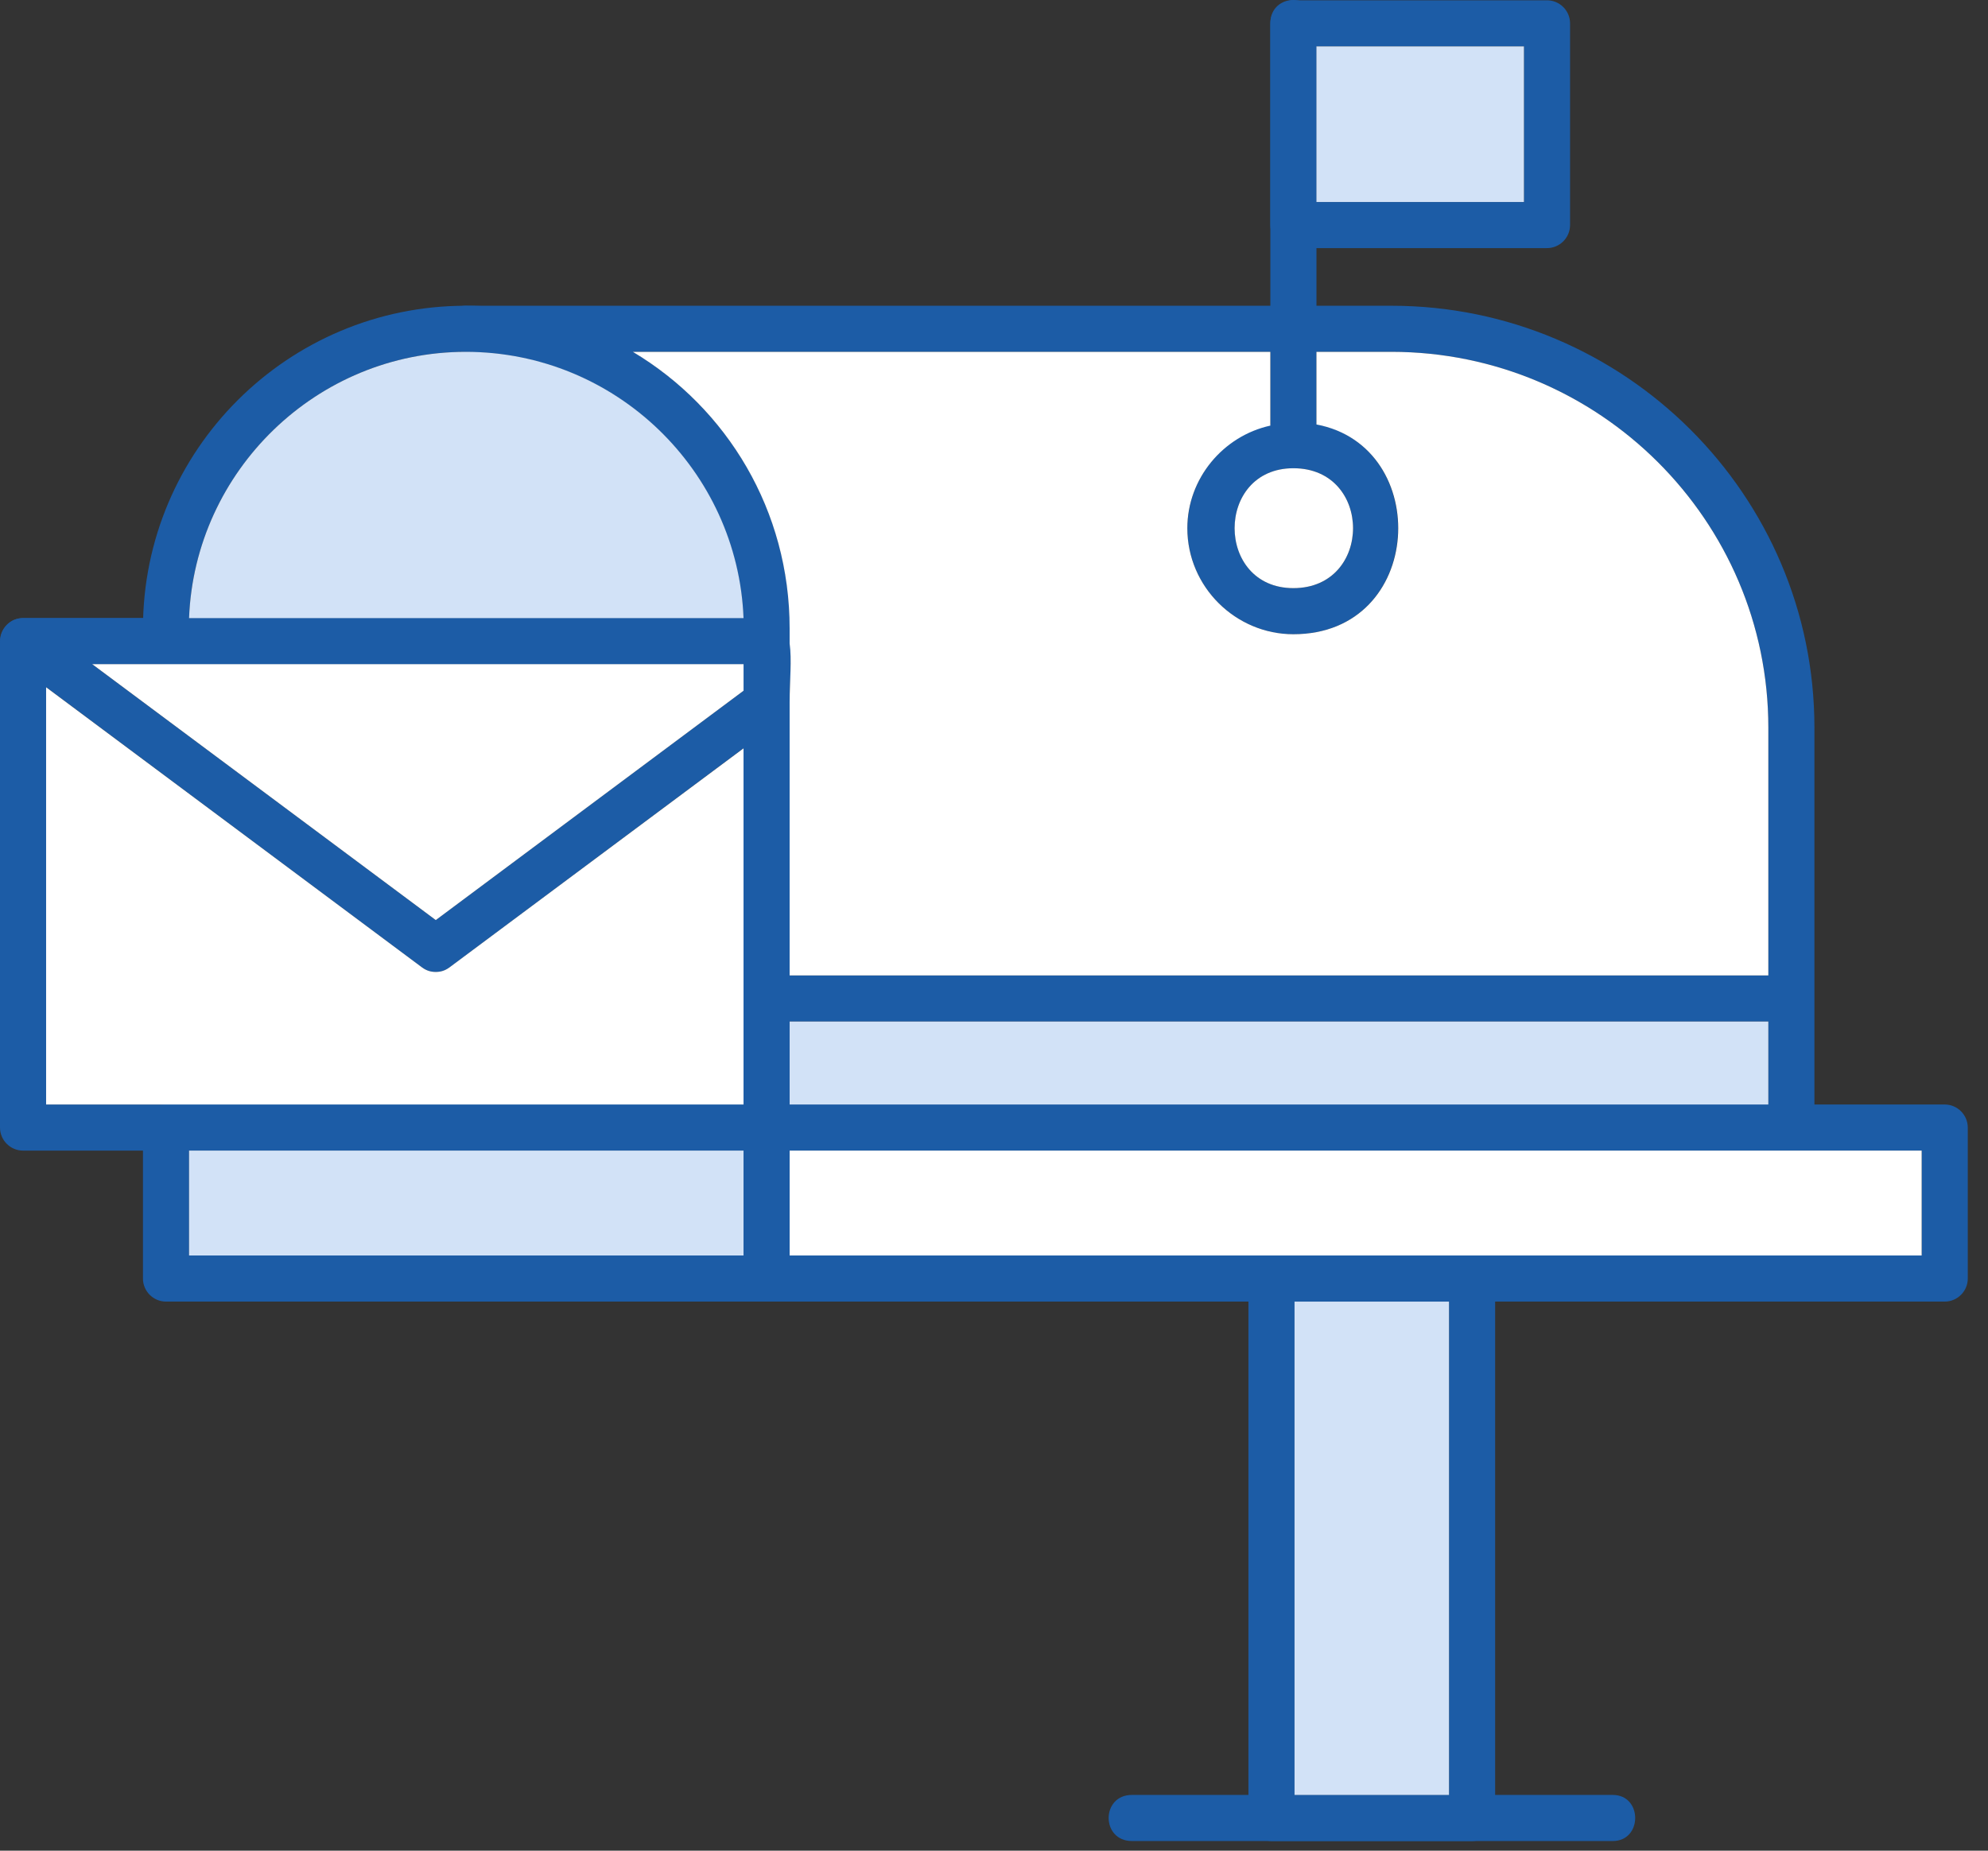
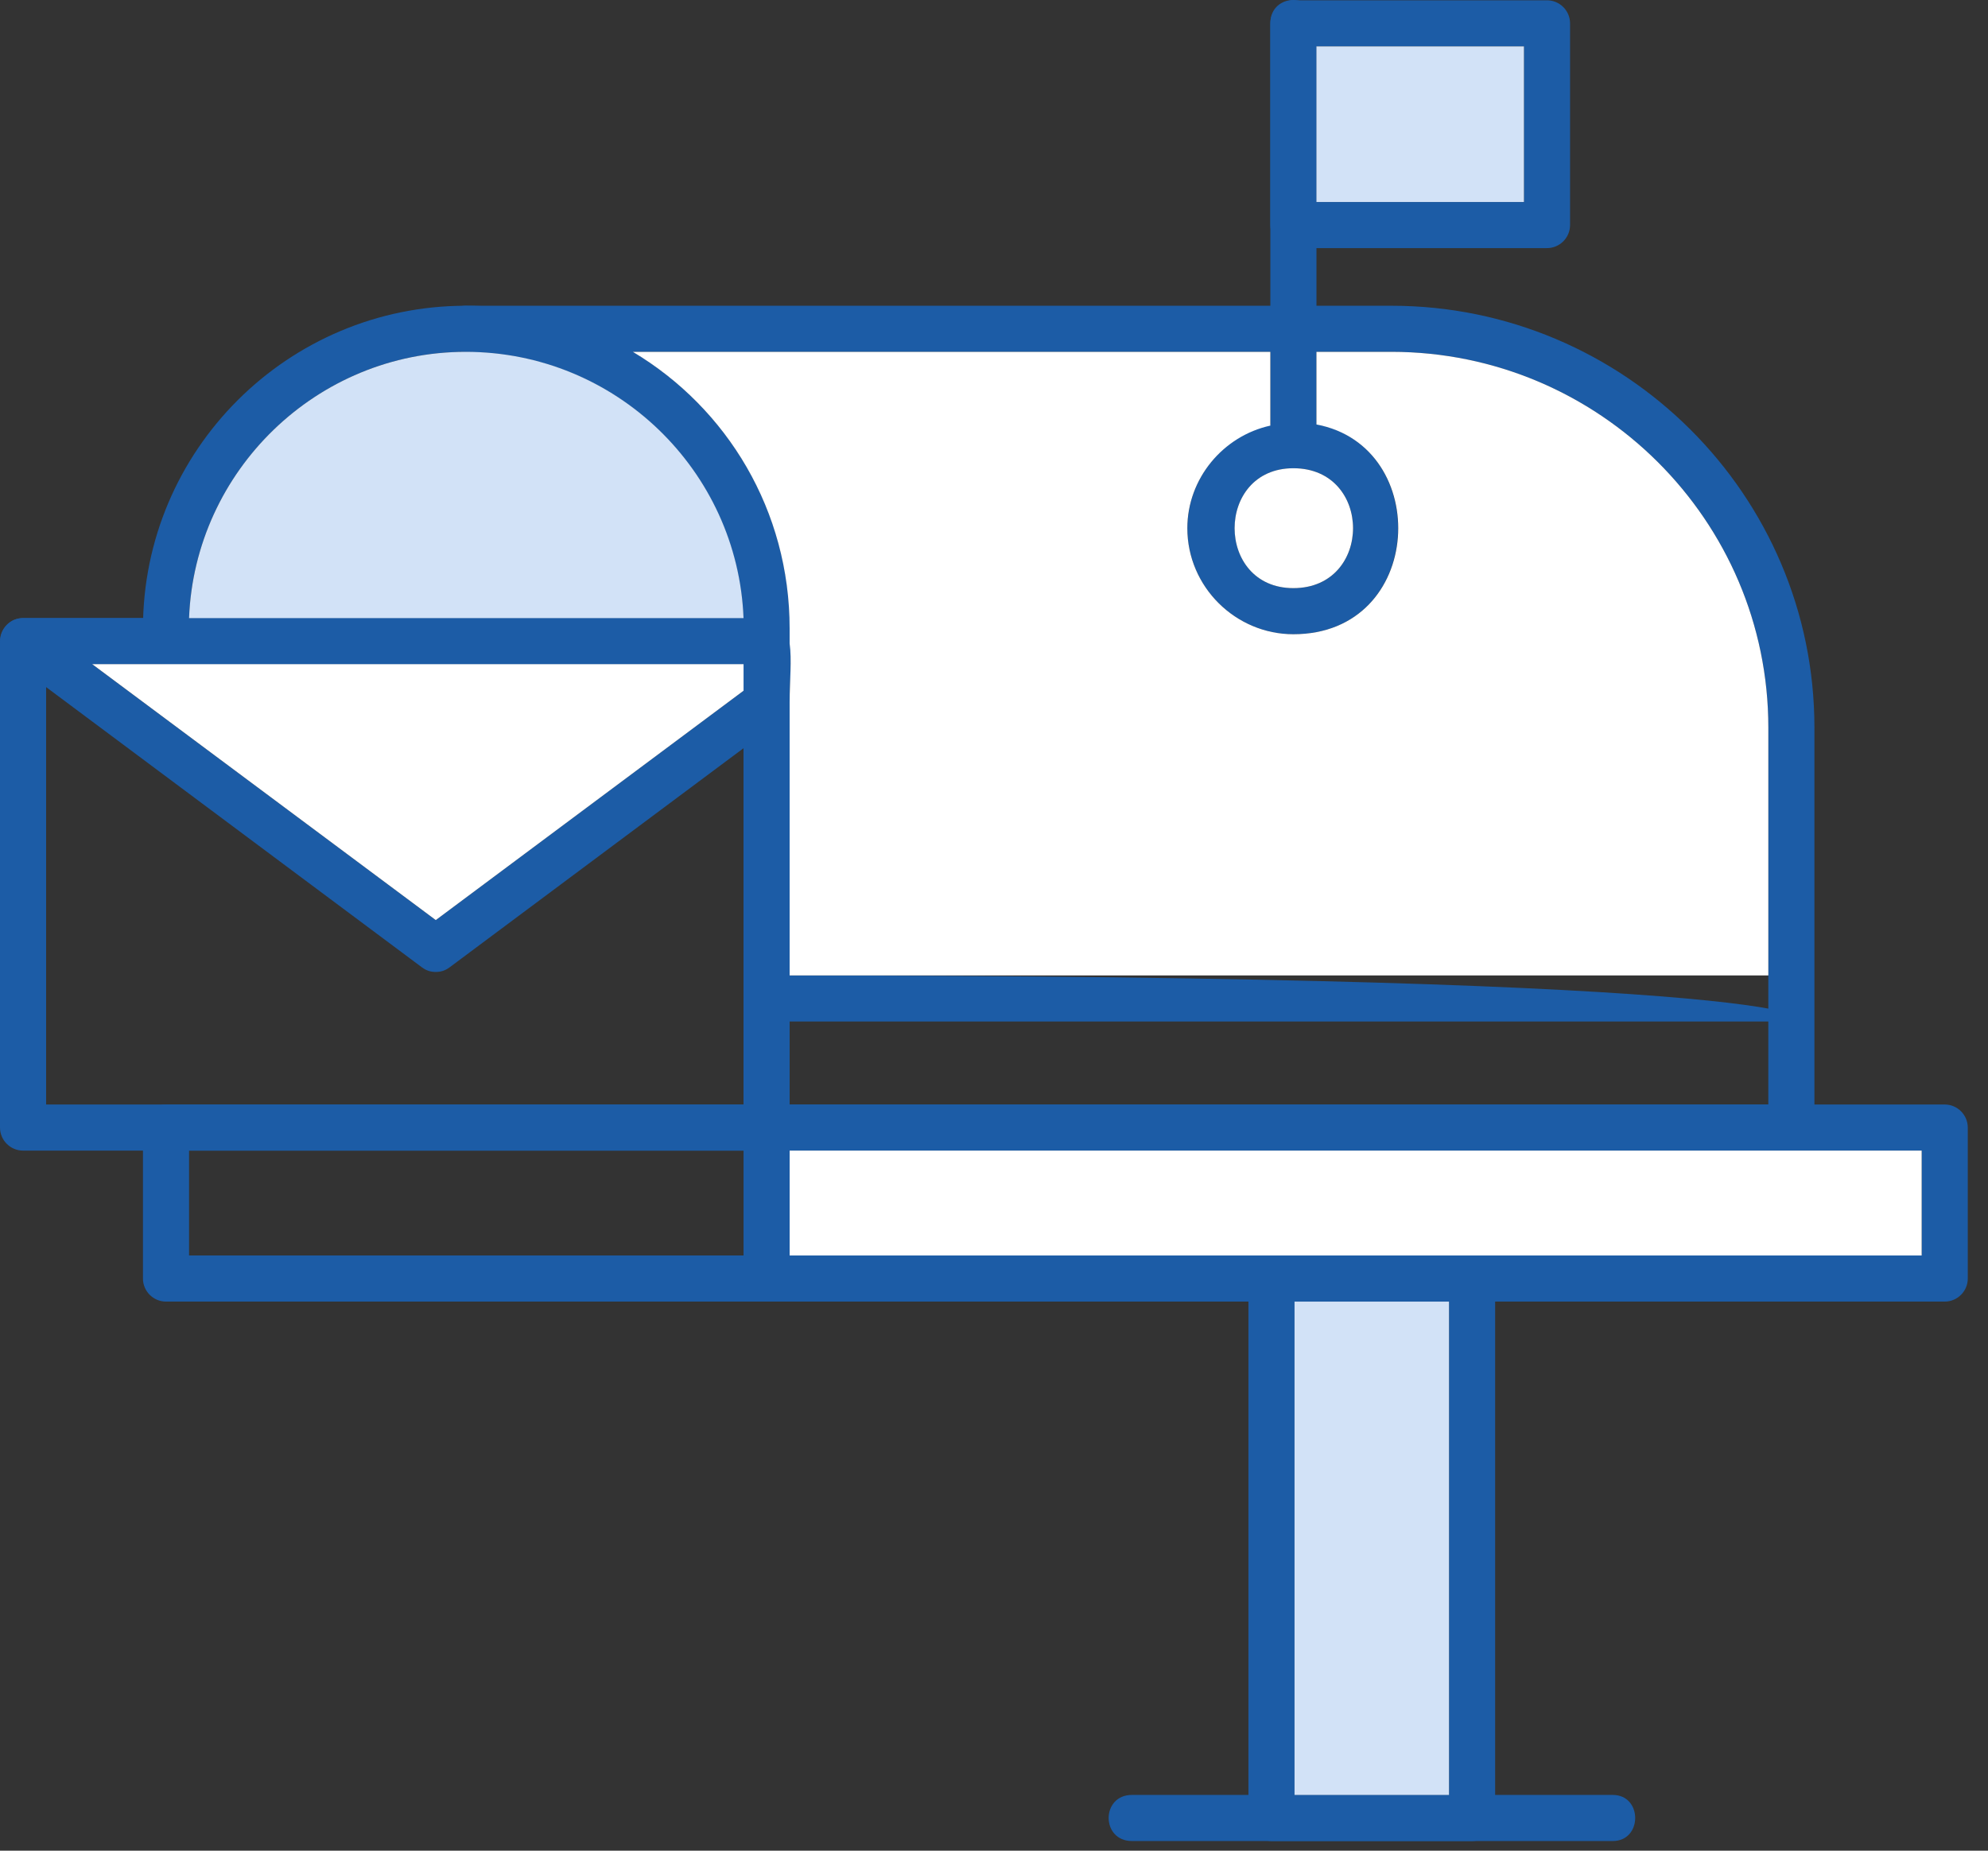
<svg xmlns="http://www.w3.org/2000/svg" width="87" height="81" viewBox="0 0 87 81" fill="none">
  <rect x="0" y="0" width="87" height="81" fill="#333333" stroke="none" />
  <path fill-rule="evenodd" clip-rule="evenodd" d="M78.395 50.36H33.547C32.992 50.36 32.538 49.906 32.538 49.351V27.507C32.538 20.848 27.09 15.4 20.38 15.4C19.069 15.4 19.069 13.382 20.38 13.382H60.89C71.081 13.382 79.404 21.655 79.404 31.846V49.351C79.404 49.906 78.95 50.36 78.395 50.36ZM34.556 48.342H77.386V31.846C77.386 22.765 69.971 15.4 60.89 15.4H27.695C31.832 17.872 34.556 22.362 34.556 27.507V48.342Z" fill="#1C5CA6" />
  <path fill-rule="evenodd" clip-rule="evenodd" d="M33.549 29.071H7.265C6.206 29.071 6.256 28.062 6.256 27.507C6.256 19.688 12.613 13.382 20.382 13.382C28.201 13.382 34.558 19.688 34.558 27.507C34.558 28.062 34.608 29.071 33.549 29.071ZM8.274 27.053H32.54C32.287 20.596 26.94 15.4 20.382 15.4C13.874 15.4 8.526 20.596 8.274 27.053Z" fill="#1C5CA6" />
  <path fill-rule="evenodd" clip-rule="evenodd" d="M85.106 56.968H7.265C6.71 56.968 6.256 56.514 6.256 55.959V49.351C6.256 48.796 6.71 48.342 7.265 48.342H85.106C85.661 48.342 86.115 48.796 86.115 49.351V55.959C86.115 56.514 85.661 56.968 85.106 56.968ZM8.274 54.95H84.097V50.36H8.274V54.95Z" fill="#1C5CA6" />
  <path fill-rule="evenodd" clip-rule="evenodd" d="M33.548 56.968C32.993 56.968 32.539 56.514 32.539 55.959V49.35C32.539 47.988 34.557 48.039 34.557 49.35V55.959C34.557 56.514 34.103 56.968 33.548 56.968Z" fill="#1C5CA6" />
  <path fill-rule="evenodd" clip-rule="evenodd" d="M64.422 80.578H55.644C55.089 80.578 54.635 80.124 54.635 79.569V55.959C54.635 55.404 55.089 54.95 55.644 54.95H64.422C64.977 54.95 65.431 55.404 65.431 55.959V79.569C65.431 80.124 64.977 80.578 64.422 80.578ZM56.653 78.56H63.413V56.968H56.653V78.56Z" fill="#1C5CA6" />
  <path fill-rule="evenodd" clip-rule="evenodd" d="M33.548 50.36H1.009C0.454 50.36 0 49.906 0 49.351V28.062C0 27.507 0.454 27.053 1.009 27.053H33.548C34.103 27.053 34.557 27.507 34.557 28.062V49.351C34.557 49.906 34.103 50.36 33.548 50.36ZM2.018 48.342H32.539V29.071H2.018V48.342Z" fill="#1C5CA6" />
  <path fill-rule="evenodd" clip-rule="evenodd" d="M19.07 42.54C18.868 42.54 18.666 42.49 18.465 42.339L0.404 28.869C-0.353 28.314 0.051 27.053 1.01 27.053H33.548C34.961 27.053 34.557 29.02 34.557 30.735C34.557 31.038 34.406 31.341 34.154 31.543L19.675 42.339C19.474 42.49 19.272 42.54 19.07 42.54ZM4.036 29.071L19.07 40.27L32.539 30.231V29.071H4.036Z" fill="#1C5CA6" />
  <path fill-rule="evenodd" clip-rule="evenodd" d="M70.576 80.578H49.539C48.177 80.578 48.177 78.56 49.539 78.56H70.576C71.888 78.56 71.888 80.578 70.576 80.578Z" fill="#1C5CA6" />
-   <path fill-rule="evenodd" clip-rule="evenodd" d="M78.397 44.709H33.548C32.236 44.709 32.236 42.691 33.548 42.691H78.397C79.708 42.691 79.708 44.709 78.397 44.709Z" fill="#1C5CA6" />
+   <path fill-rule="evenodd" clip-rule="evenodd" d="M78.397 44.709H33.548C32.236 44.709 32.236 42.691 33.548 42.691C79.708 42.691 79.708 44.709 78.397 44.709Z" fill="#1C5CA6" />
  <path fill-rule="evenodd" clip-rule="evenodd" d="M56.603 20.494C56.048 20.494 55.594 20.041 55.594 19.486V1.022C55.594 -0.341 57.612 -0.341 57.612 1.022V19.486C57.612 20.091 57.158 20.494 56.603 20.494Z" fill="#1C5CA6" />
  <path fill-rule="evenodd" clip-rule="evenodd" d="M67.701 10.859H56.603C56.048 10.859 55.594 10.405 55.594 9.85V1.022C55.594 0.467 56.048 0.013 56.603 0.013H67.701C68.256 0.013 68.71 0.467 68.71 1.022V9.85C68.71 10.405 68.256 10.859 67.701 10.859ZM57.612 8.841H66.692V2.031H57.612V8.841Z" fill="#1C5CA6" />
  <path fill-rule="evenodd" clip-rule="evenodd" d="M56.604 27.759C54.082 27.759 51.963 25.691 51.963 23.118C51.963 20.595 54.082 18.477 56.604 18.477C62.708 18.477 62.708 27.759 56.604 27.759ZM56.604 20.494C53.174 20.494 53.174 25.741 56.604 25.741C60.085 25.741 60.085 20.494 56.604 20.494Z" fill="#1C5CA6" />
  <path fill-rule="evenodd" clip-rule="evenodd" d="M19.071 40.27L32.54 30.231V29.07H7.266H4.037L19.071 40.27Z" fill="white" />
-   <path fill-rule="evenodd" clip-rule="evenodd" d="M18.464 42.338L2.018 30.079V48.341H7.264H32.539V32.753L19.674 42.338C19.473 42.489 19.271 42.54 19.069 42.54C18.867 42.54 18.665 42.489 18.464 42.338Z" fill="white" />
  <path fill-rule="evenodd" clip-rule="evenodd" d="M8.273 27.053H32.539C32.287 20.596 26.939 15.399 20.381 15.399C13.873 15.399 8.526 20.596 8.273 27.053Z" fill="#D2E2F7" />
-   <path fill-rule="evenodd" clip-rule="evenodd" d="M32.539 50.359H8.273V54.95H32.539V50.359Z" fill="#D2E2F7" />
  <path fill-rule="evenodd" clip-rule="evenodd" d="M34.557 50.359V54.95H55.644H64.422H84.097V50.359H78.396H34.557Z" fill="white" />
-   <path fill-rule="evenodd" clip-rule="evenodd" d="M34.557 48.342H77.387V44.71H34.557V48.342Z" fill="#D2E2F7" />
  <path fill-rule="evenodd" clip-rule="evenodd" d="M34.556 42.692H77.387V31.846C77.387 22.765 69.971 15.399 60.89 15.399H57.611V18.578C62.706 19.536 62.353 27.759 56.602 27.759C54.08 27.759 51.961 25.691 51.961 23.118C51.961 20.949 53.525 19.082 55.593 18.628V15.399H27.695C31.832 17.871 34.556 22.361 34.556 27.507V27.709V28.062V28.163C34.657 28.869 34.556 29.828 34.556 30.736V42.692Z" fill="white" />
  <path fill-rule="evenodd" clip-rule="evenodd" d="M56.602 20.494C53.172 20.494 53.172 25.741 56.602 25.741C60.083 25.741 60.083 20.494 56.602 20.494Z" fill="white" />
  <path fill-rule="evenodd" clip-rule="evenodd" d="M57.611 8.841H66.692V2.03H57.611V8.841Z" fill="#D2E2F7" />
  <path fill-rule="evenodd" clip-rule="evenodd" d="M63.412 56.969H56.652V78.561H63.412V56.969Z" fill="#D2E2F7" />
</svg>